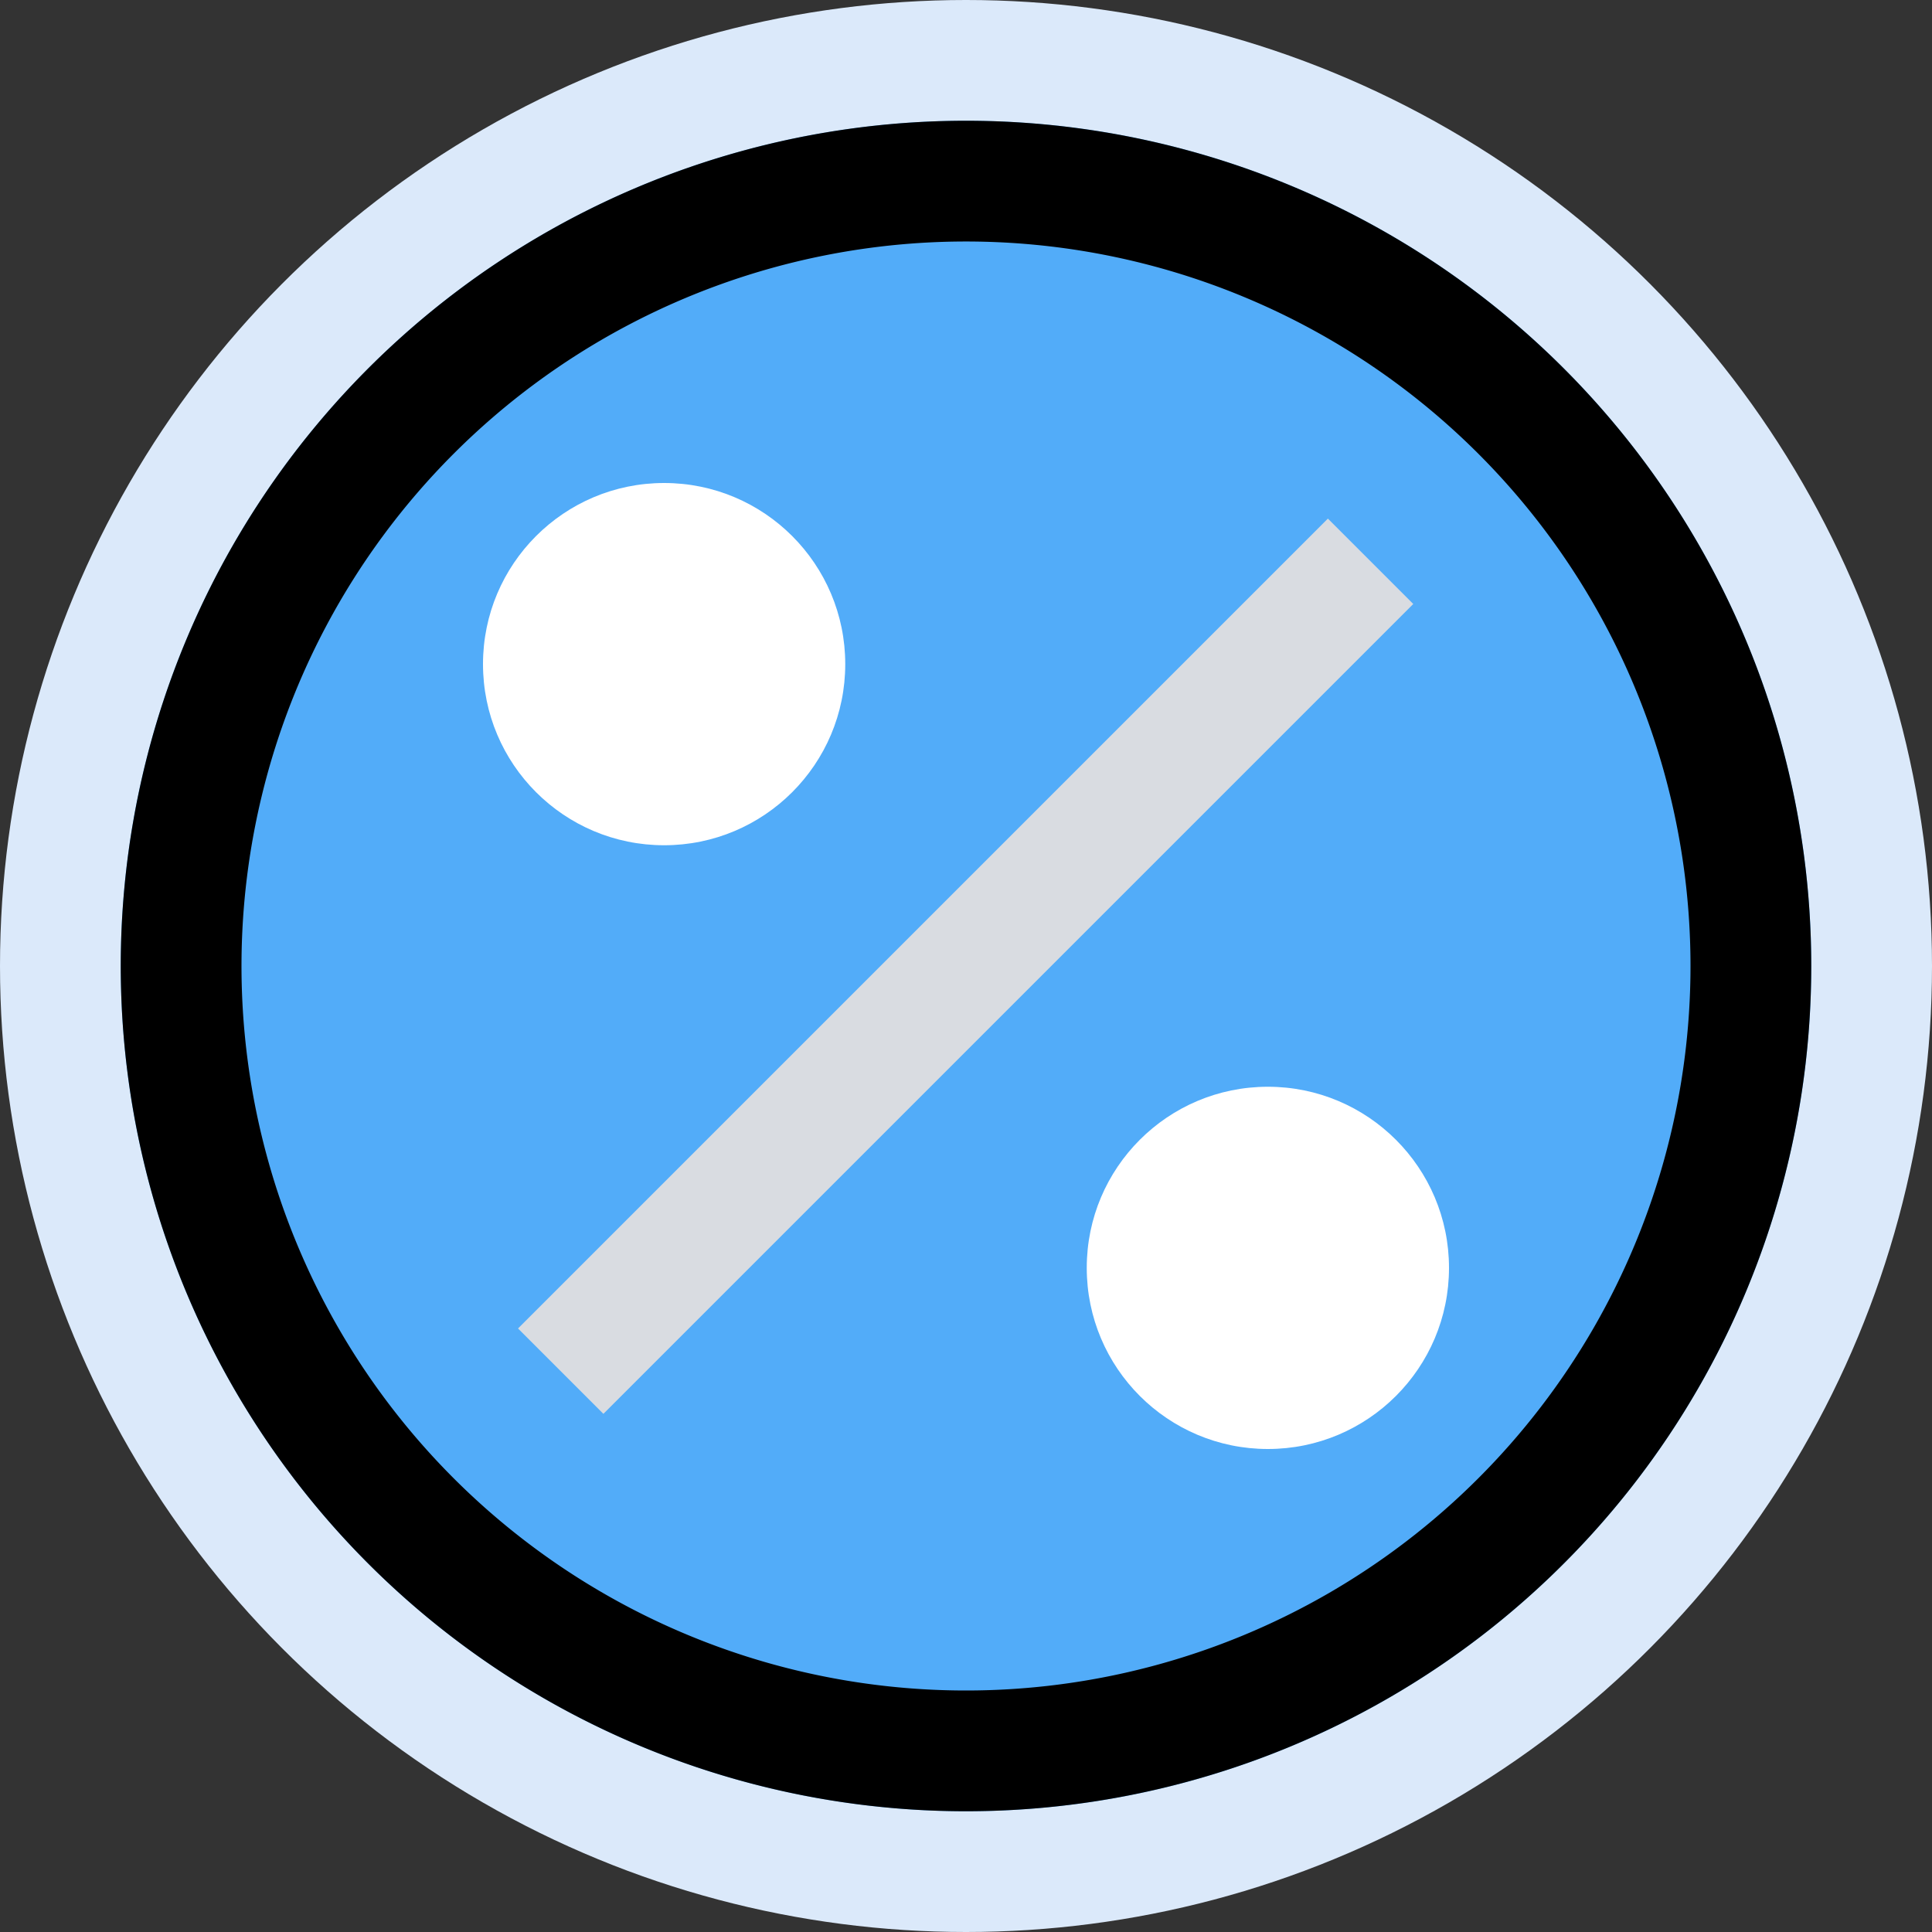
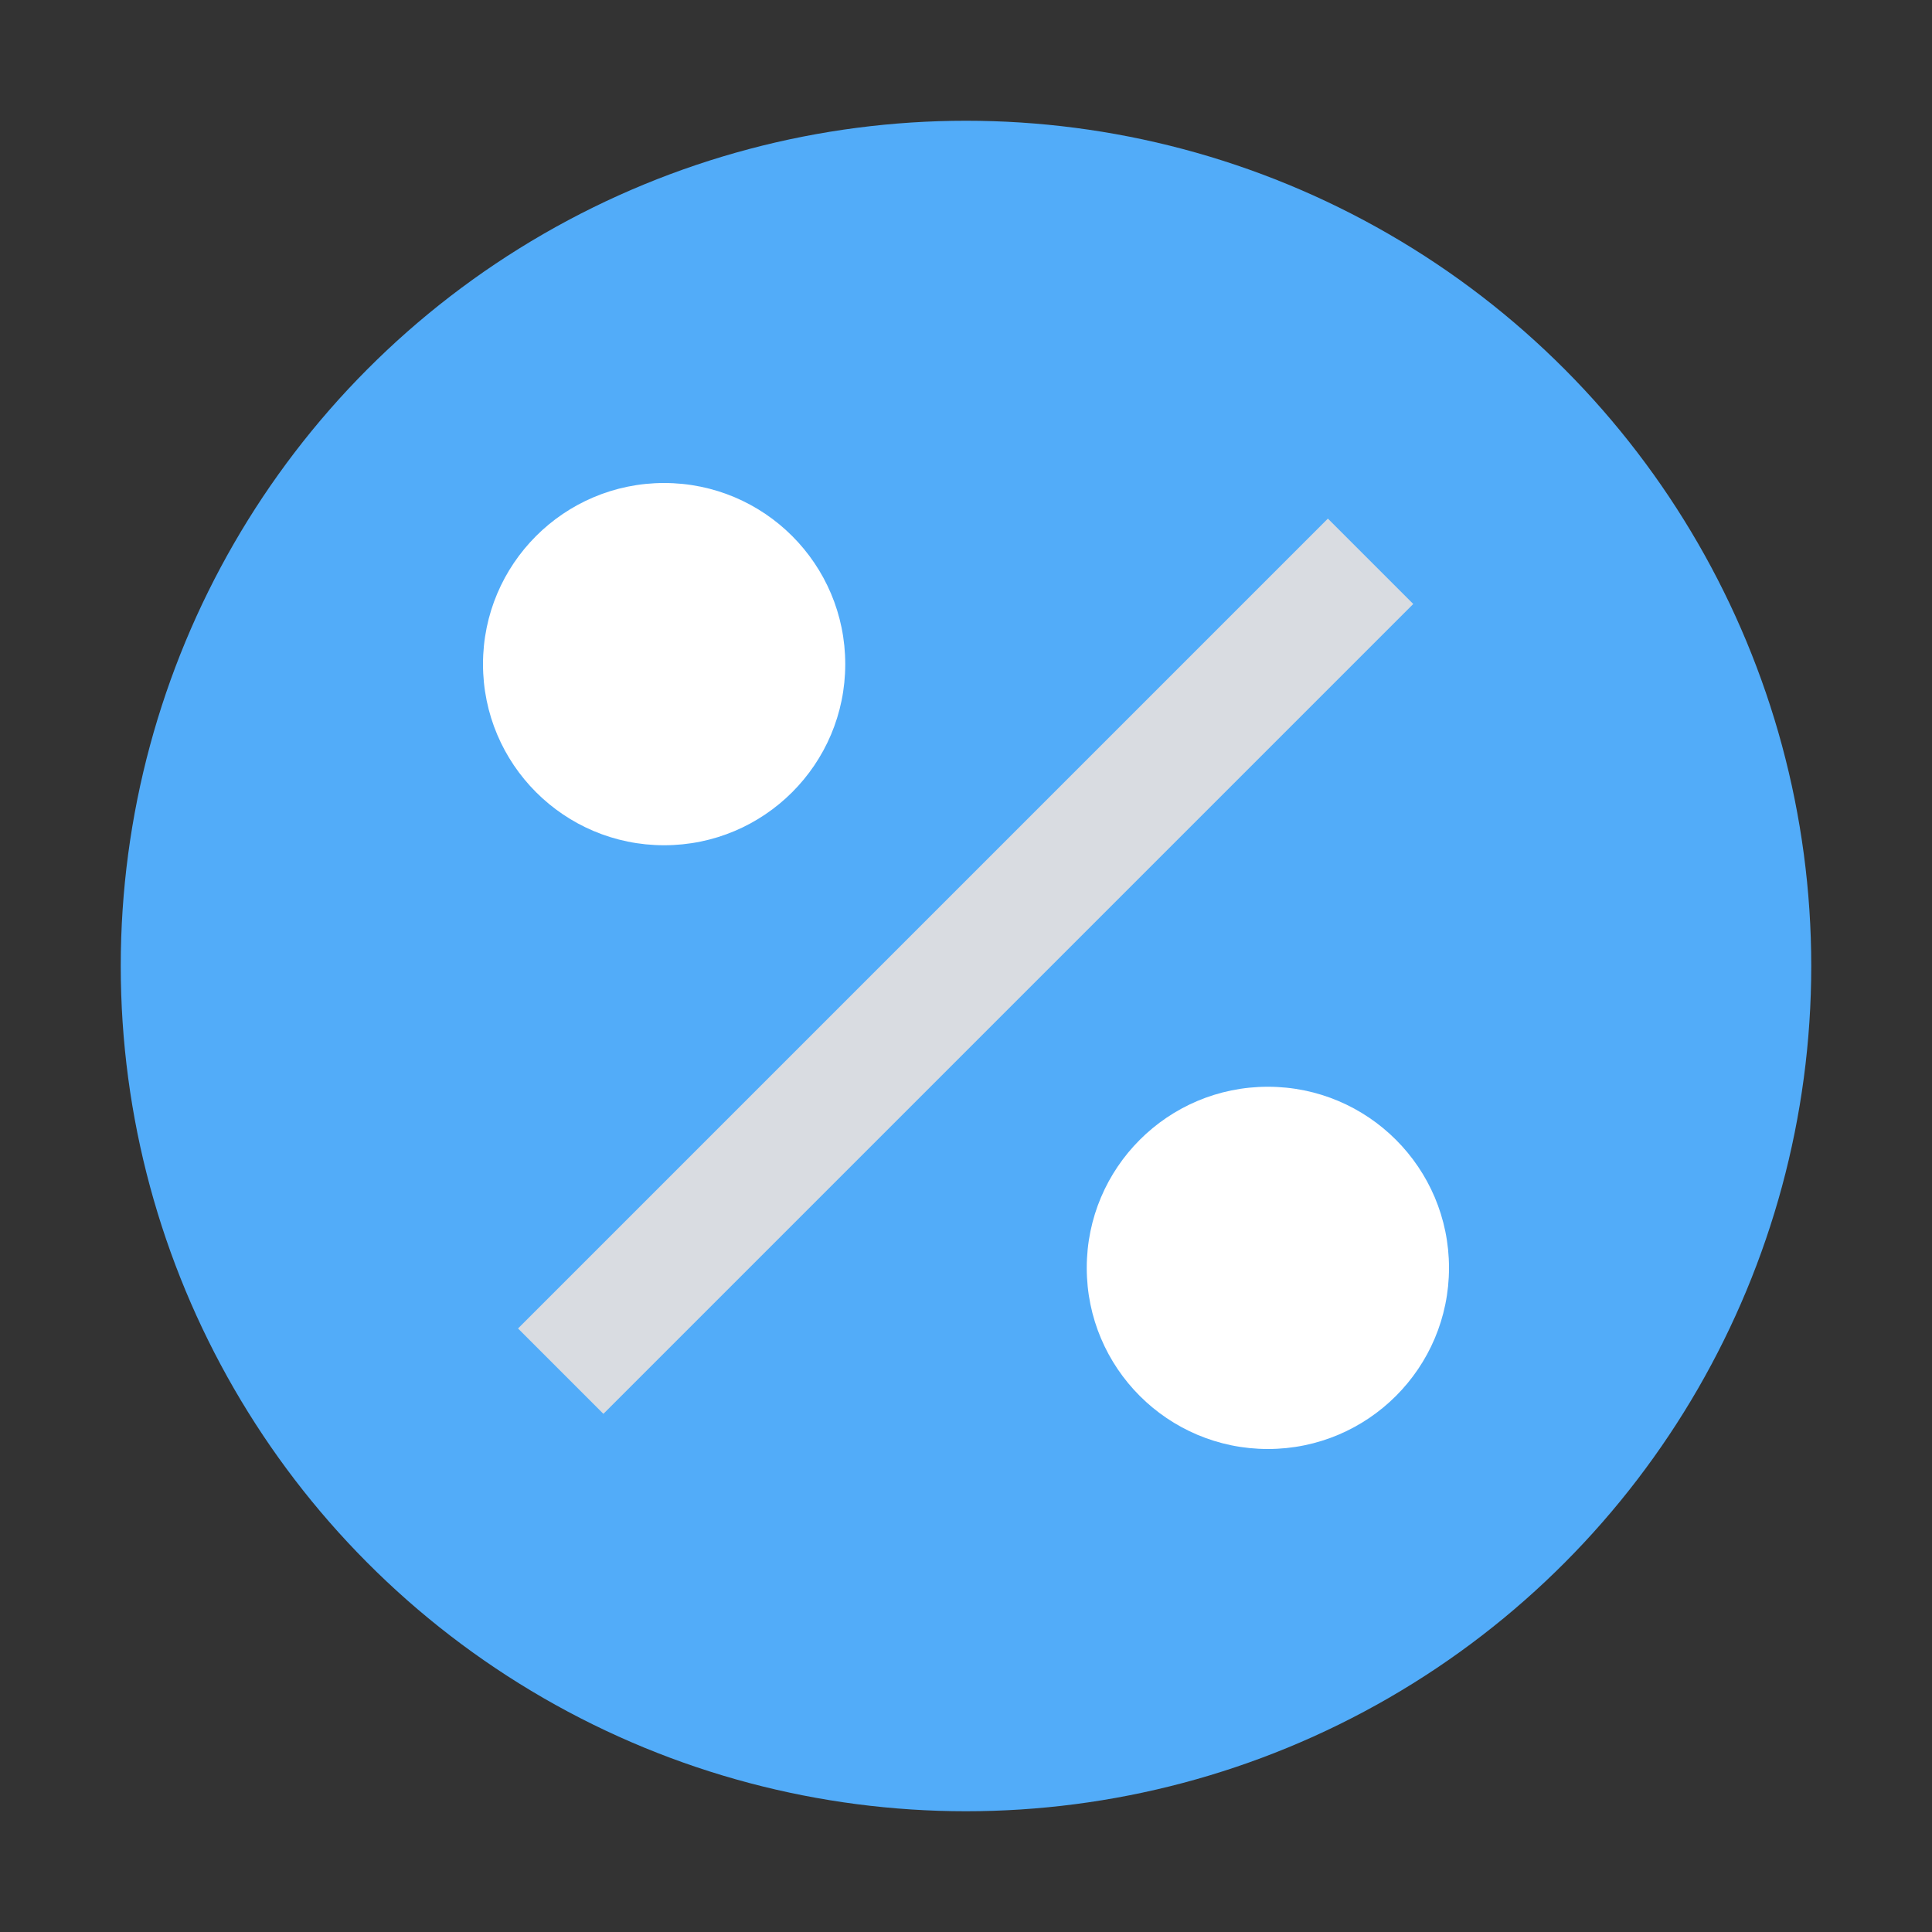
<svg xmlns="http://www.w3.org/2000/svg" width="800" height="800" viewBox="0 0 32 32">
  <rect x="0" y="0" width="32" height="32" fill="#333333" stroke="none" />
  <defs>
    <style>.cls-3{fill:#fff}</style>
  </defs>
  <g data-name="percentage" id="_percentage">
-     <circle cx="16" cy="16" r="16" style="fill:#dbe9fa" />
    <circle cx="16" cy="16" r="14" style="fill:#52acf9" />
    <circle class="cls-3" cx="11" cy="11" r="3" />
    <circle class="cls-3" cx="21" cy="21" r="3" />
    <path transform="rotate(-45 15.999 16.003)" style="fill:#d9dce1" d="M6.51 15h18.97v2H6.51z" />
-     <path d="M16 2a14 14 0 1 0 14 14A14 14 0 0 0 16 2zm0 26a12 12 0 1 1 12-12 12 12 0 0 1-12 12z" />
  </g>
</svg>